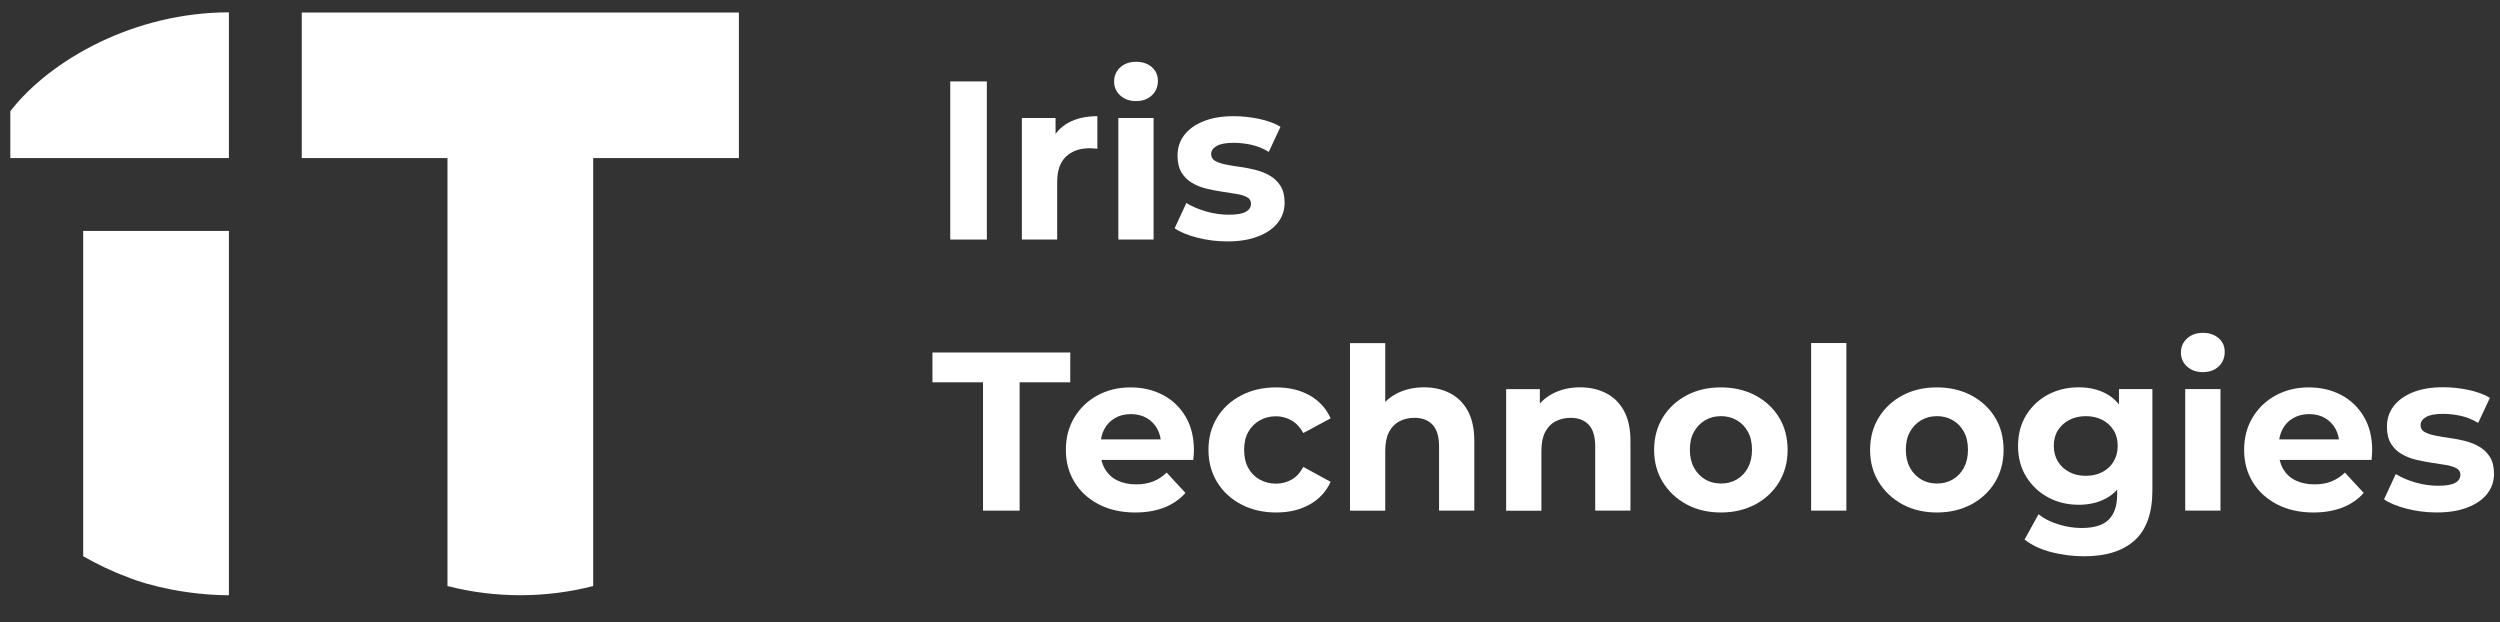
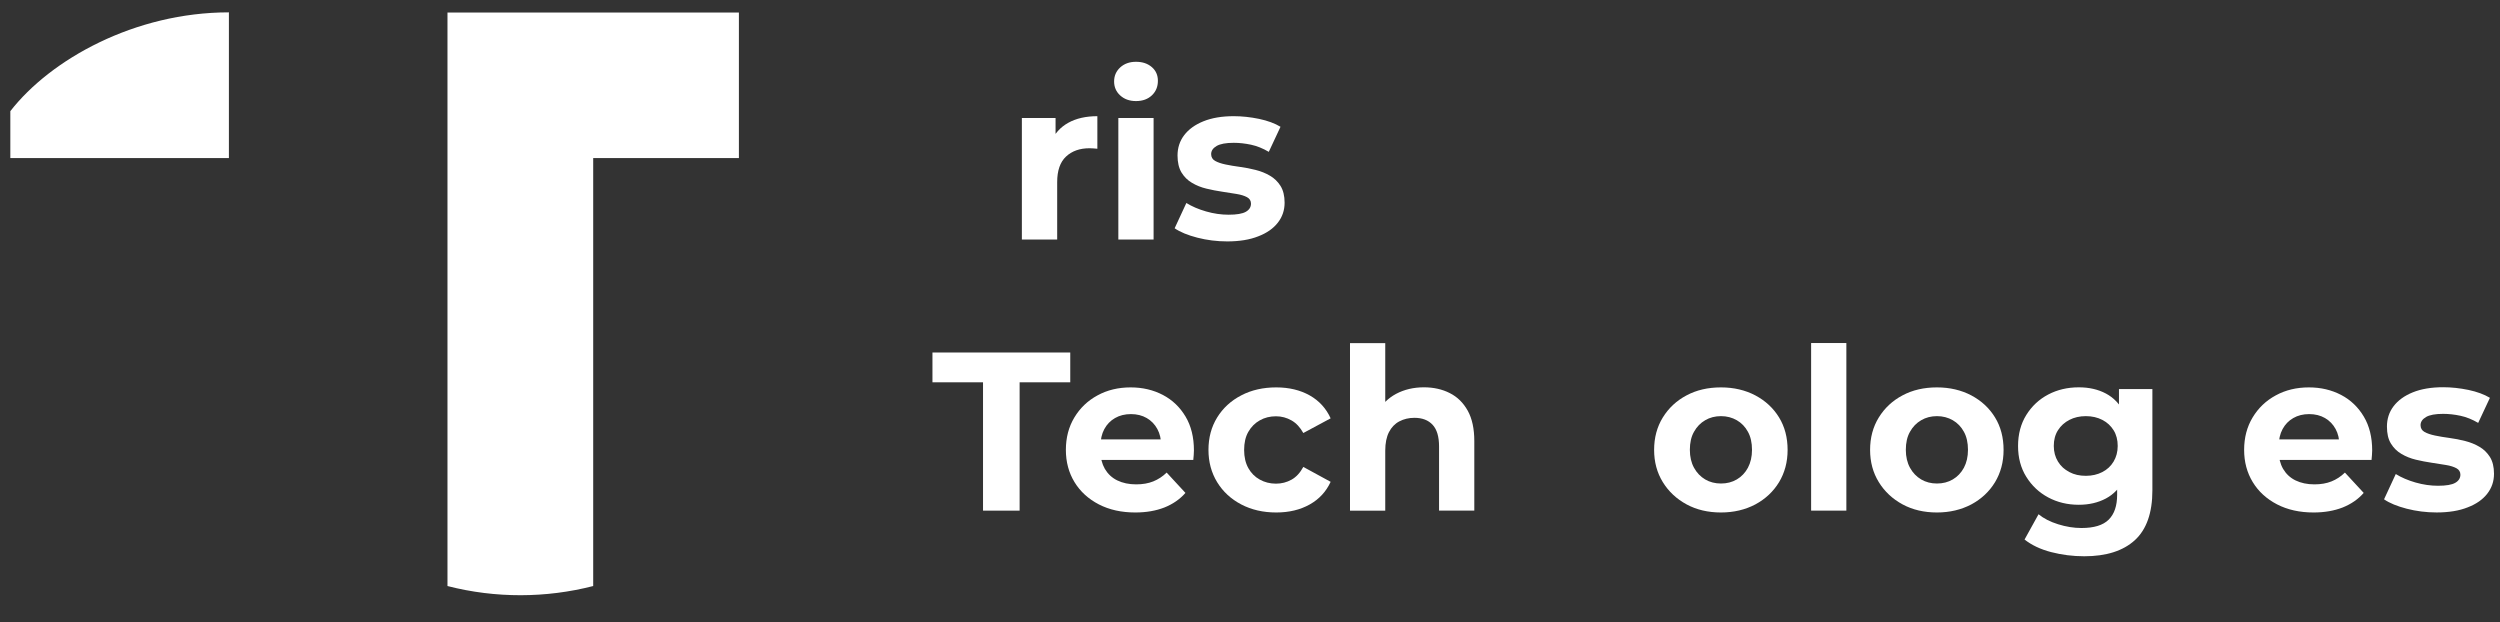
<svg xmlns="http://www.w3.org/2000/svg" width="241" height="60" viewBox="0 0 241 60" fill="none">
  <rect x="0" y="0" width="241" height="60" fill="#333333" stroke="none" />
-   <path d="M91.605 23.093V7.85H95.132V23.093H91.605Z" fill="white" />
  <path d="M98.508 23.095V11.377H101.756V14.686L101.3 13.726C101.647 12.896 102.205 12.269 102.975 11.841C103.744 11.412 104.683 11.2 105.786 11.2V14.339C105.643 14.325 105.507 14.312 105.392 14.305C105.276 14.298 105.153 14.291 105.024 14.291C104.091 14.291 103.342 14.557 102.77 15.088C102.198 15.619 101.912 16.443 101.912 17.559V23.088H98.508V23.095Z" fill="white" />
  <path d="M109.51 9.743C108.884 9.743 108.38 9.559 107.985 9.198C107.591 8.837 107.4 8.388 107.4 7.85C107.4 7.312 107.597 6.863 107.985 6.502C108.38 6.141 108.884 5.957 109.51 5.957C110.137 5.957 110.641 6.128 111.036 6.468C111.43 6.808 111.621 7.251 111.621 7.789C111.621 8.354 111.43 8.824 111.042 9.191C110.654 9.559 110.144 9.743 109.51 9.743ZM107.808 23.094V11.377H111.206V23.094H107.808Z" fill="white" />
  <path d="M118.307 23.272C117.307 23.272 116.347 23.149 115.421 22.911C114.501 22.673 113.766 22.373 113.235 22.005L114.365 19.568C114.903 19.902 115.536 20.174 116.272 20.385C117.007 20.596 117.729 20.698 118.437 20.698C119.22 20.698 119.778 20.603 120.105 20.412C120.432 20.222 120.595 19.963 120.595 19.629C120.595 19.357 120.466 19.146 120.214 19.01C119.962 18.873 119.621 18.765 119.199 18.697C118.777 18.622 118.321 18.553 117.817 18.479C117.313 18.404 116.809 18.308 116.306 18.186C115.795 18.063 115.332 17.88 114.91 17.628C114.488 17.383 114.154 17.049 113.896 16.627C113.644 16.205 113.514 15.66 113.514 14.993C113.514 14.251 113.725 13.597 114.154 13.032C114.583 12.467 115.203 12.018 116.013 11.691C116.823 11.364 117.797 11.2 118.934 11.2C119.73 11.2 120.547 11.289 121.371 11.459C122.202 11.636 122.889 11.888 123.441 12.222L122.311 14.639C121.746 14.305 121.174 14.074 120.602 13.951C120.03 13.829 119.472 13.767 118.934 13.767C118.178 13.767 117.627 13.869 117.279 14.074C116.932 14.278 116.755 14.537 116.755 14.857C116.755 15.149 116.884 15.367 117.136 15.51C117.388 15.653 117.729 15.769 118.151 15.857C118.573 15.946 119.029 16.021 119.533 16.089C120.037 16.157 120.54 16.252 121.044 16.382C121.555 16.511 122.011 16.695 122.426 16.94C122.842 17.178 123.175 17.505 123.441 17.92C123.7 18.336 123.836 18.873 123.836 19.541C123.836 20.269 123.618 20.909 123.182 21.468C122.746 22.026 122.12 22.468 121.296 22.782C120.479 23.108 119.478 23.272 118.307 23.272Z" fill="white" />
  <path d="M94.764 49.225V36.854H89.889V33.981H103.173V36.854H98.291V49.225H94.764Z" fill="white" />
  <path d="M109.443 49.403C108.109 49.403 106.938 49.144 105.923 48.62C104.916 48.096 104.133 47.381 103.581 46.475C103.03 45.57 102.75 44.535 102.75 43.371C102.75 42.193 103.023 41.151 103.567 40.246C104.112 39.34 104.854 38.625 105.801 38.115C106.747 37.597 107.809 37.345 109.001 37.345C110.144 37.345 111.179 37.59 112.105 38.074C113.024 38.557 113.753 39.258 114.291 40.164C114.829 41.069 115.094 42.159 115.094 43.418C115.094 43.548 115.087 43.697 115.074 43.868C115.06 44.038 115.046 44.188 115.033 44.337H105.515V42.356H113.242L111.935 42.942C111.935 42.329 111.812 41.805 111.567 41.355C111.322 40.906 110.982 40.552 110.546 40.3C110.11 40.048 109.6 39.919 109.021 39.919C108.442 39.919 107.925 40.048 107.489 40.3C107.047 40.552 106.699 40.913 106.454 41.369C106.209 41.825 106.087 42.37 106.087 42.989V43.514C106.087 44.154 106.23 44.712 106.509 45.202C106.795 45.685 107.19 46.06 107.707 46.312C108.224 46.564 108.83 46.693 109.525 46.693C110.151 46.693 110.696 46.598 111.172 46.407C111.642 46.217 112.078 45.937 112.466 45.556L114.277 47.517C113.739 48.13 113.065 48.593 112.255 48.919C111.438 49.239 110.505 49.403 109.443 49.403Z" fill="white" />
  <path d="M123.032 49.403C121.766 49.403 120.642 49.144 119.655 48.627C118.668 48.109 117.892 47.394 117.333 46.482C116.775 45.57 116.496 44.528 116.496 43.371C116.496 42.193 116.775 41.151 117.333 40.246C117.892 39.34 118.668 38.625 119.655 38.115C120.642 37.597 121.766 37.345 123.032 37.345C124.264 37.345 125.34 37.604 126.252 38.115C127.165 38.632 127.839 39.367 128.274 40.327L125.639 41.743C125.333 41.192 124.952 40.783 124.496 40.525C124.04 40.266 123.543 40.13 123.005 40.13C122.426 40.13 121.902 40.259 121.439 40.525C120.976 40.783 120.608 41.158 120.336 41.635C120.063 42.111 119.934 42.697 119.934 43.377C119.934 44.058 120.07 44.637 120.336 45.12C120.601 45.597 120.969 45.971 121.439 46.23C121.902 46.489 122.426 46.625 123.005 46.625C123.543 46.625 124.04 46.496 124.496 46.244C124.952 45.992 125.333 45.577 125.639 45.011L128.274 46.448C127.839 47.394 127.165 48.123 126.252 48.633C125.34 49.144 124.264 49.403 123.032 49.403Z" fill="white" />
  <path d="M137.268 37.337C138.194 37.337 139.025 37.521 139.76 37.895C140.496 38.263 141.068 38.835 141.49 39.591C141.912 40.353 142.123 41.327 142.123 42.518V49.224H138.725V43.042C138.725 42.096 138.521 41.402 138.106 40.952C137.691 40.503 137.105 40.278 136.349 40.278C135.811 40.278 135.328 40.394 134.899 40.619C134.47 40.843 134.137 41.191 133.898 41.654C133.66 42.117 133.538 42.716 133.538 43.437V49.231H130.14V33.075H133.538V40.762L132.775 39.781C133.197 38.998 133.796 38.392 134.579 37.97C135.376 37.548 136.268 37.337 137.268 37.337Z" fill="white" />
-   <path d="M152.322 37.338C153.248 37.338 154.078 37.522 154.814 37.896C155.549 38.264 156.121 38.836 156.543 39.592C156.965 40.354 157.176 41.328 157.176 42.519V49.225H153.779V43.043C153.779 42.097 153.574 41.403 153.159 40.953C152.744 40.504 152.158 40.279 151.403 40.279C150.865 40.279 150.381 40.395 149.952 40.62C149.523 40.844 149.19 41.191 148.952 41.654C148.713 42.117 148.591 42.717 148.591 43.438V49.232H145.193V37.515H148.441V40.763L147.828 39.782C148.25 38.999 148.849 38.393 149.632 37.971C150.422 37.549 151.314 37.338 152.322 37.338Z" fill="white" />
  <path d="M165.904 49.403C164.658 49.403 163.549 49.144 162.582 48.62C161.615 48.096 160.853 47.381 160.294 46.475C159.736 45.57 159.457 44.535 159.457 43.371C159.457 42.193 159.736 41.151 160.294 40.246C160.853 39.34 161.615 38.625 162.582 38.115C163.549 37.597 164.652 37.345 165.904 37.345C167.137 37.345 168.24 37.604 169.213 38.115C170.187 38.632 170.949 39.34 171.501 40.239C172.052 41.138 172.325 42.186 172.325 43.377C172.325 44.542 172.045 45.577 171.501 46.482C170.949 47.388 170.187 48.102 169.213 48.627C168.246 49.137 167.137 49.403 165.904 49.403ZM165.904 46.611C166.469 46.611 166.98 46.482 167.429 46.217C167.879 45.951 168.233 45.583 168.498 45.093C168.757 44.61 168.893 44.031 168.893 43.364C168.893 42.683 168.764 42.097 168.498 41.621C168.24 41.144 167.879 40.77 167.429 40.511C166.98 40.252 166.469 40.116 165.904 40.116C165.339 40.116 164.829 40.246 164.379 40.511C163.93 40.77 163.569 41.144 163.304 41.621C163.031 42.097 162.902 42.683 162.902 43.364C162.902 44.031 163.038 44.61 163.304 45.093C163.569 45.577 163.93 45.951 164.379 46.217C164.829 46.482 165.339 46.611 165.904 46.611Z" fill="white" />
  <path d="M174.592 49.224V33.068H177.989V49.224H174.592Z" fill="white" />
  <path d="M186.725 49.403C185.479 49.403 184.369 49.144 183.402 48.62C182.435 48.096 181.673 47.381 181.115 46.475C180.556 45.57 180.277 44.535 180.277 43.371C180.277 42.193 180.556 41.151 181.115 40.246C181.673 39.34 182.435 38.625 183.402 38.115C184.369 37.597 185.472 37.345 186.725 37.345C187.957 37.345 189.06 37.604 190.033 38.115C191.007 38.632 191.77 39.34 192.321 40.239C192.873 41.138 193.145 42.186 193.145 43.377C193.145 44.542 192.866 45.577 192.321 46.482C191.77 47.388 191.007 48.102 190.033 48.627C189.06 49.137 187.957 49.403 186.725 49.403ZM186.725 46.611C187.29 46.611 187.8 46.482 188.25 46.217C188.699 45.951 189.053 45.583 189.319 45.093C189.577 44.61 189.713 44.031 189.713 43.364C189.713 42.683 189.584 42.097 189.319 41.621C189.06 41.144 188.699 40.77 188.25 40.511C187.8 40.252 187.29 40.116 186.725 40.116C186.16 40.116 185.649 40.246 185.2 40.511C184.75 40.77 184.389 41.144 184.124 41.621C183.851 42.097 183.722 42.683 183.722 43.364C183.722 44.031 183.858 44.61 184.124 45.093C184.389 45.577 184.75 45.951 185.2 46.217C185.649 46.482 186.16 46.611 186.725 46.611Z" fill="white" />
  <path d="M200.395 48.66C199.306 48.66 198.326 48.422 197.447 47.952C196.569 47.482 195.868 46.822 195.337 45.971C194.806 45.12 194.54 44.133 194.54 42.996C194.54 41.852 194.806 40.851 195.337 40C195.868 39.149 196.569 38.495 197.447 38.032C198.326 37.569 199.313 37.338 200.395 37.338C201.383 37.338 202.254 37.535 203.01 37.937C203.766 38.339 204.351 38.952 204.773 39.789C205.195 40.626 205.406 41.695 205.406 43.002C205.406 44.296 205.195 45.358 204.773 46.196C204.351 47.033 203.766 47.653 203.01 48.054C202.254 48.456 201.383 48.66 200.395 48.66ZM200.92 53.624C199.817 53.624 198.755 53.487 197.727 53.222C196.705 52.956 195.847 52.548 195.167 52.01L196.515 49.573C197.012 49.981 197.638 50.301 198.401 50.539C199.163 50.778 199.912 50.9 200.654 50.9C201.859 50.9 202.731 50.635 203.275 50.097C203.82 49.559 204.092 48.762 204.092 47.7V45.937L204.31 42.996L204.269 40.034V37.508H207.49V47.264C207.49 49.443 206.925 51.043 205.795 52.078C204.664 53.106 203.044 53.624 200.92 53.624ZM201.076 45.869C201.669 45.869 202.2 45.746 202.663 45.508C203.126 45.27 203.493 44.929 203.752 44.493C204.011 44.058 204.147 43.554 204.147 42.989C204.147 42.41 204.018 41.906 203.752 41.477C203.486 41.048 203.126 40.715 202.663 40.477C202.2 40.238 201.669 40.116 201.076 40.116C200.477 40.116 199.953 40.238 199.49 40.477C199.027 40.715 198.659 41.048 198.387 41.477C198.115 41.906 197.985 42.41 197.985 42.989C197.985 43.554 198.121 44.058 198.387 44.493C198.653 44.929 199.02 45.27 199.49 45.508C199.946 45.753 200.477 45.869 201.076 45.869Z" fill="white" />
-   <path d="M212.351 35.873C211.725 35.873 211.221 35.689 210.826 35.328C210.431 34.967 210.24 34.518 210.24 33.98C210.24 33.442 210.438 32.993 210.826 32.632C211.221 32.271 211.725 32.087 212.351 32.087C212.977 32.087 213.481 32.258 213.876 32.598C214.271 32.938 214.462 33.381 214.462 33.919C214.462 34.484 214.271 34.954 213.883 35.321C213.502 35.689 212.991 35.873 212.351 35.873ZM210.656 49.224V37.507H214.053V49.224H210.656Z" fill="white" />
  <path d="M223.027 49.403C221.692 49.403 220.521 49.144 219.507 48.62C218.499 48.096 217.716 47.381 217.165 46.475C216.613 45.57 216.334 44.535 216.334 43.371C216.334 42.193 216.606 41.151 217.151 40.246C217.696 39.34 218.438 38.625 219.384 38.115C220.33 37.597 221.393 37.345 222.584 37.345C223.728 37.345 224.763 37.59 225.689 38.074C226.608 38.557 227.336 39.258 227.874 40.164C228.412 41.069 228.678 42.159 228.678 43.418C228.678 43.548 228.671 43.697 228.657 43.868C228.644 44.038 228.63 44.188 228.616 44.337H219.098V42.356H226.826L225.518 42.942C225.518 42.329 225.396 41.805 225.151 41.355C224.906 40.906 224.565 40.552 224.13 40.3C223.694 40.048 223.183 39.919 222.604 39.919C222.026 39.919 221.508 40.048 221.073 40.3C220.63 40.552 220.283 40.913 220.038 41.369C219.793 41.825 219.67 42.37 219.67 42.989V43.514C219.67 44.154 219.813 44.712 220.092 45.202C220.378 45.685 220.773 46.06 221.29 46.312C221.808 46.564 222.414 46.693 223.108 46.693C223.735 46.693 224.279 46.598 224.756 46.407C225.226 46.217 225.661 45.937 226.05 45.556L227.861 47.517C227.323 48.13 226.649 48.593 225.838 48.919C225.021 49.239 224.082 49.403 223.027 49.403Z" fill="white" />
  <path d="M234.894 49.401C233.893 49.401 232.933 49.278 232.007 49.04C231.088 48.801 230.353 48.502 229.822 48.134L230.952 45.697C231.49 46.03 232.123 46.303 232.858 46.514C233.594 46.725 234.315 46.827 235.023 46.827C235.806 46.827 236.365 46.732 236.691 46.541C237.018 46.35 237.182 46.092 237.182 45.758C237.182 45.486 237.052 45.275 236.8 45.138C236.548 45.002 236.208 44.893 235.786 44.825C235.364 44.75 234.908 44.682 234.404 44.607C233.9 44.532 233.396 44.437 232.892 44.315C232.382 44.192 231.919 44.008 231.497 43.756C231.075 43.511 230.741 43.178 230.482 42.755C230.223 42.333 230.101 41.789 230.101 41.121C230.101 40.379 230.312 39.726 230.741 39.161C231.17 38.596 231.789 38.146 232.6 37.819C233.41 37.493 234.383 37.329 235.52 37.329C236.317 37.329 237.134 37.418 237.958 37.588C238.788 37.765 239.476 38.017 240.028 38.35L238.897 40.767C238.332 40.434 237.76 40.202 237.188 40.08C236.617 39.957 236.058 39.896 235.52 39.896C234.765 39.896 234.213 39.998 233.866 40.202C233.519 40.407 233.342 40.665 233.342 40.985C233.342 41.278 233.471 41.496 233.723 41.639C233.975 41.782 234.315 41.898 234.737 41.986C235.16 42.075 235.616 42.15 236.12 42.218C236.623 42.286 237.127 42.381 237.631 42.51C238.142 42.64 238.598 42.824 239.013 43.069C239.428 43.307 239.762 43.634 240.028 44.049C240.286 44.464 240.422 45.002 240.422 45.669C240.422 46.398 240.205 47.038 239.769 47.596C239.333 48.154 238.707 48.597 237.883 48.91C237.066 49.237 236.065 49.401 234.894 49.401Z" fill="white" />
  <path d="M22.066 1.191V15.238H0.996V10.715C4.887 5.715 12.999 1.191 22.066 1.191Z" fill="white" />
-   <path d="M22.066 22.263V57.38C18.189 57.38 14.235 56.46 12.261 55.617C12.254 55.617 12.254 55.617 12.247 55.61C10.85 55.112 9.199 54.304 8.019 53.623V22.263H22.066Z" fill="white" />
-   <path d="M71.23 1.205V15.238H57.184V56.494C52.646 57.66 47.779 57.688 43.137 56.494V15.238H29.09V1.205H71.23Z" fill="white" />
+   <path d="M71.23 1.205V15.238H57.184V56.494C52.646 57.66 47.779 57.688 43.137 56.494V15.238V1.205H71.23Z" fill="white" />
</svg>